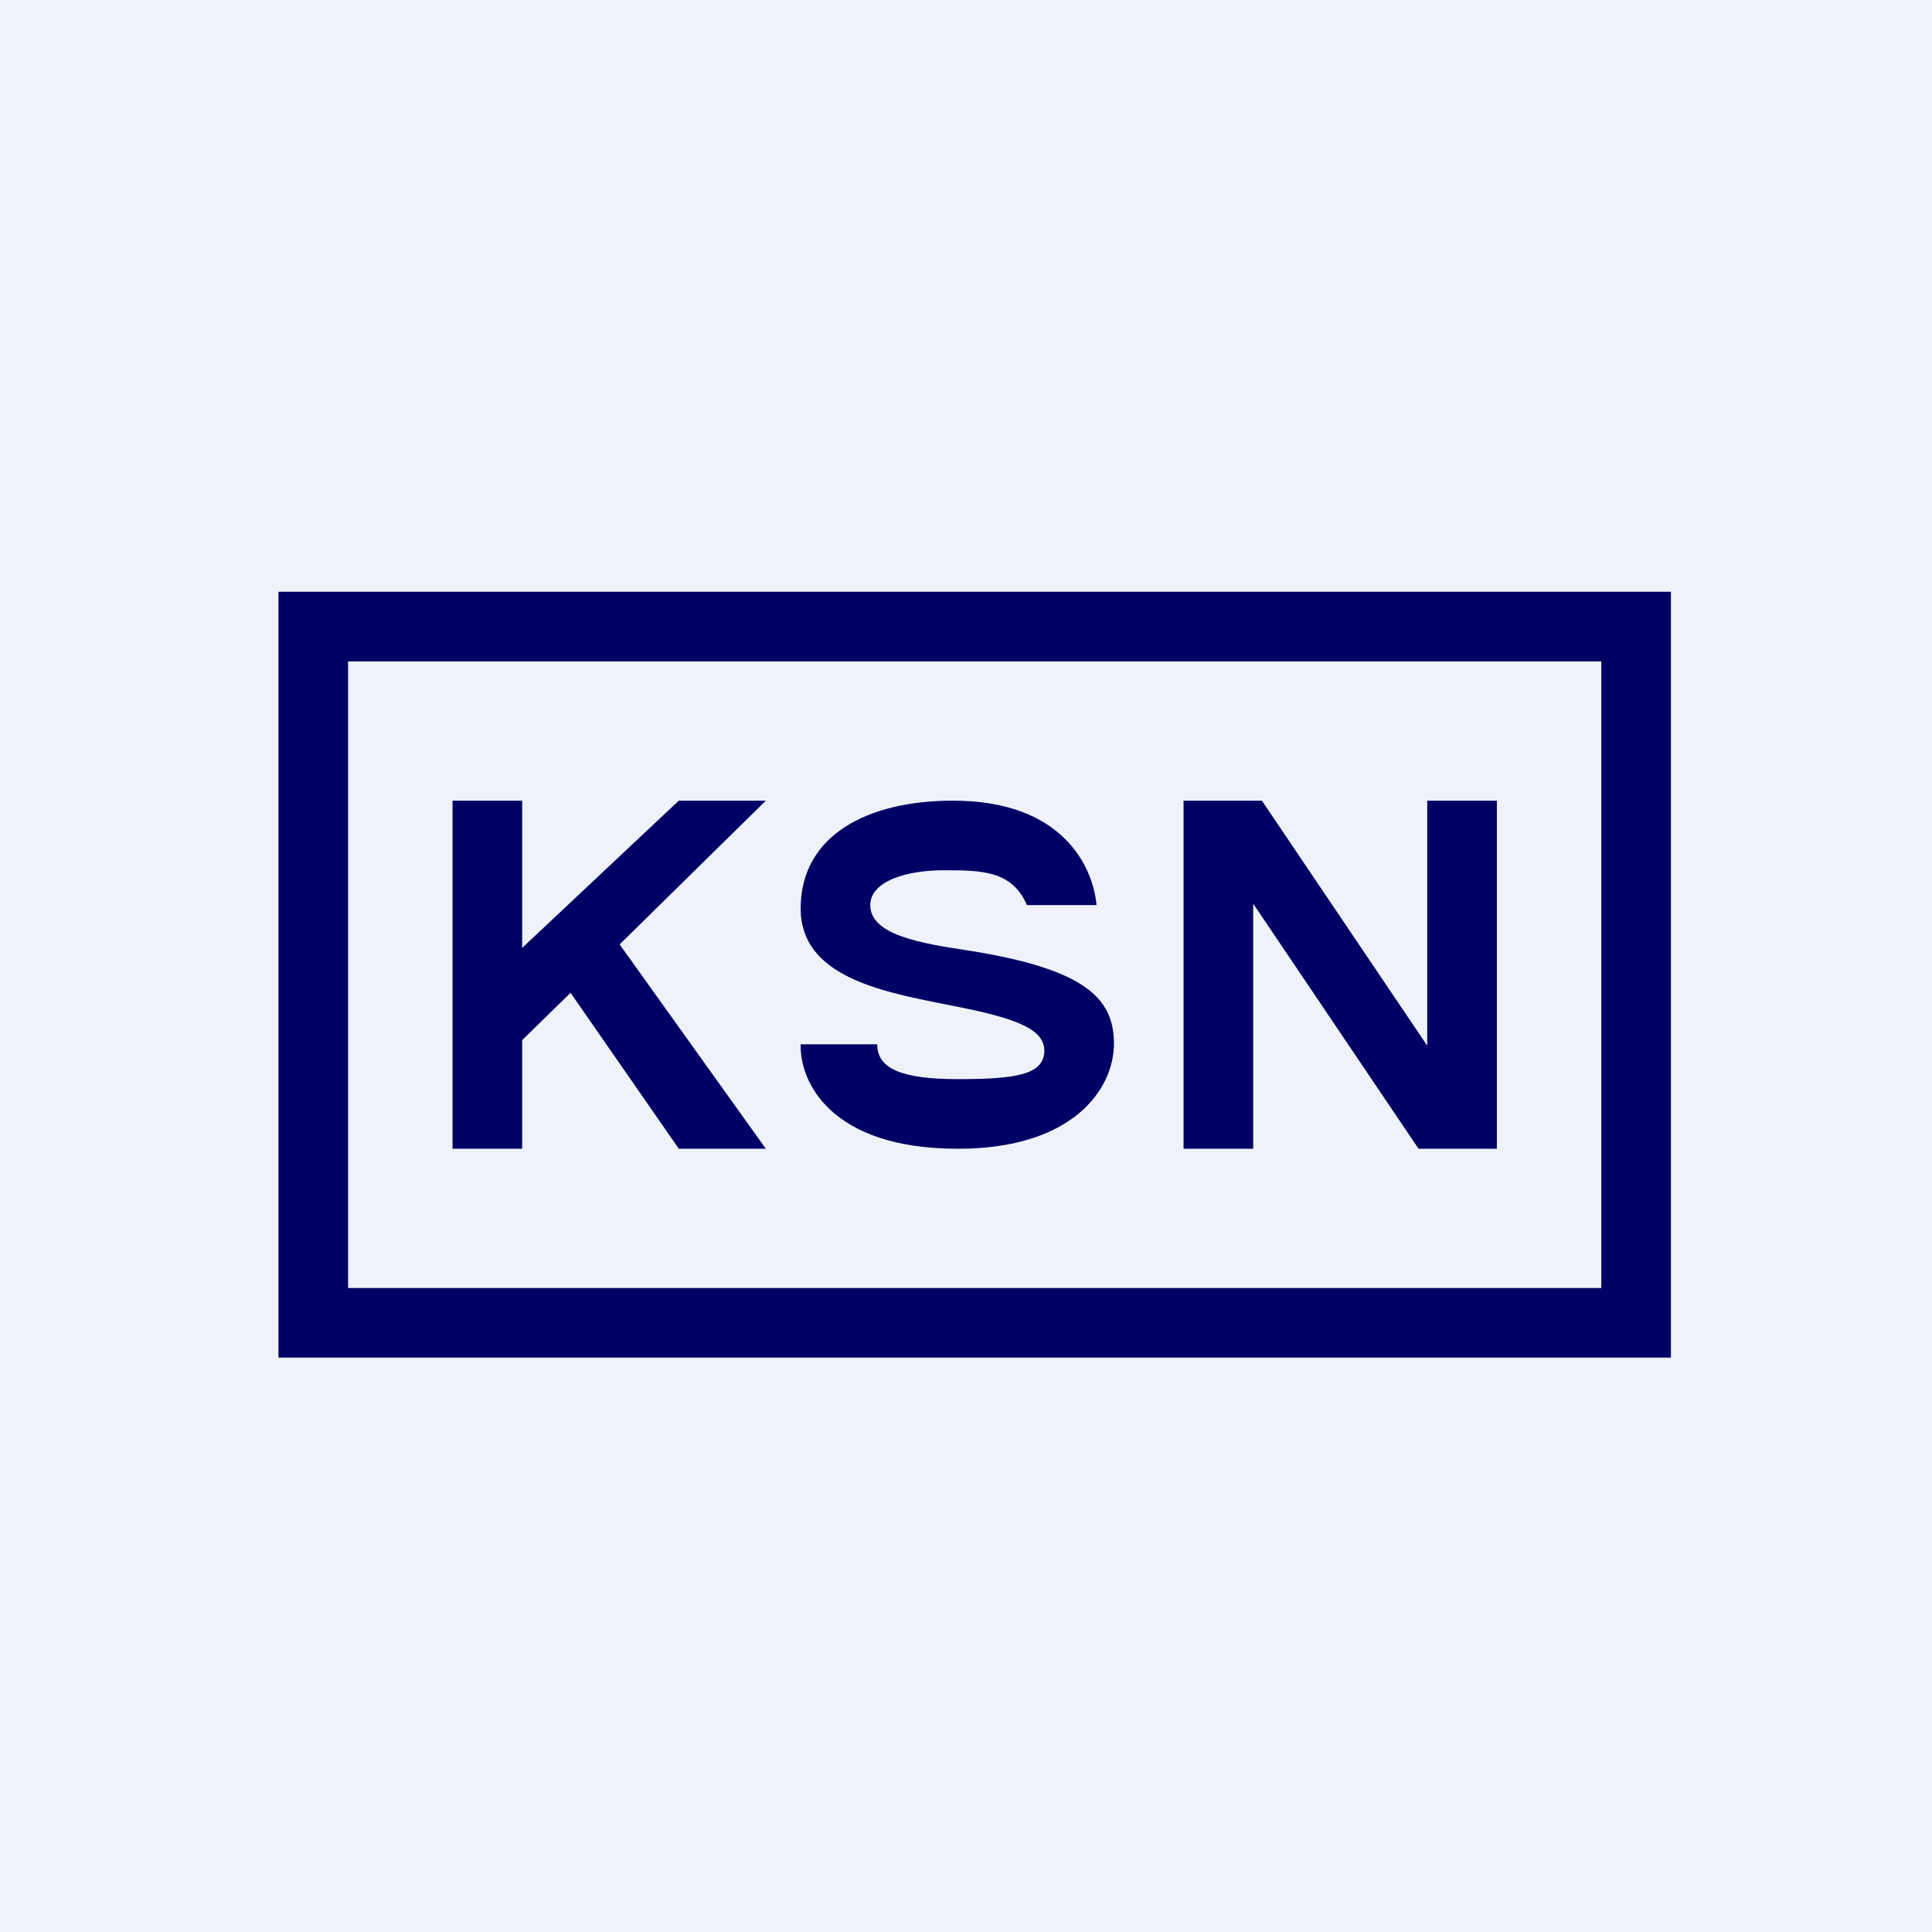
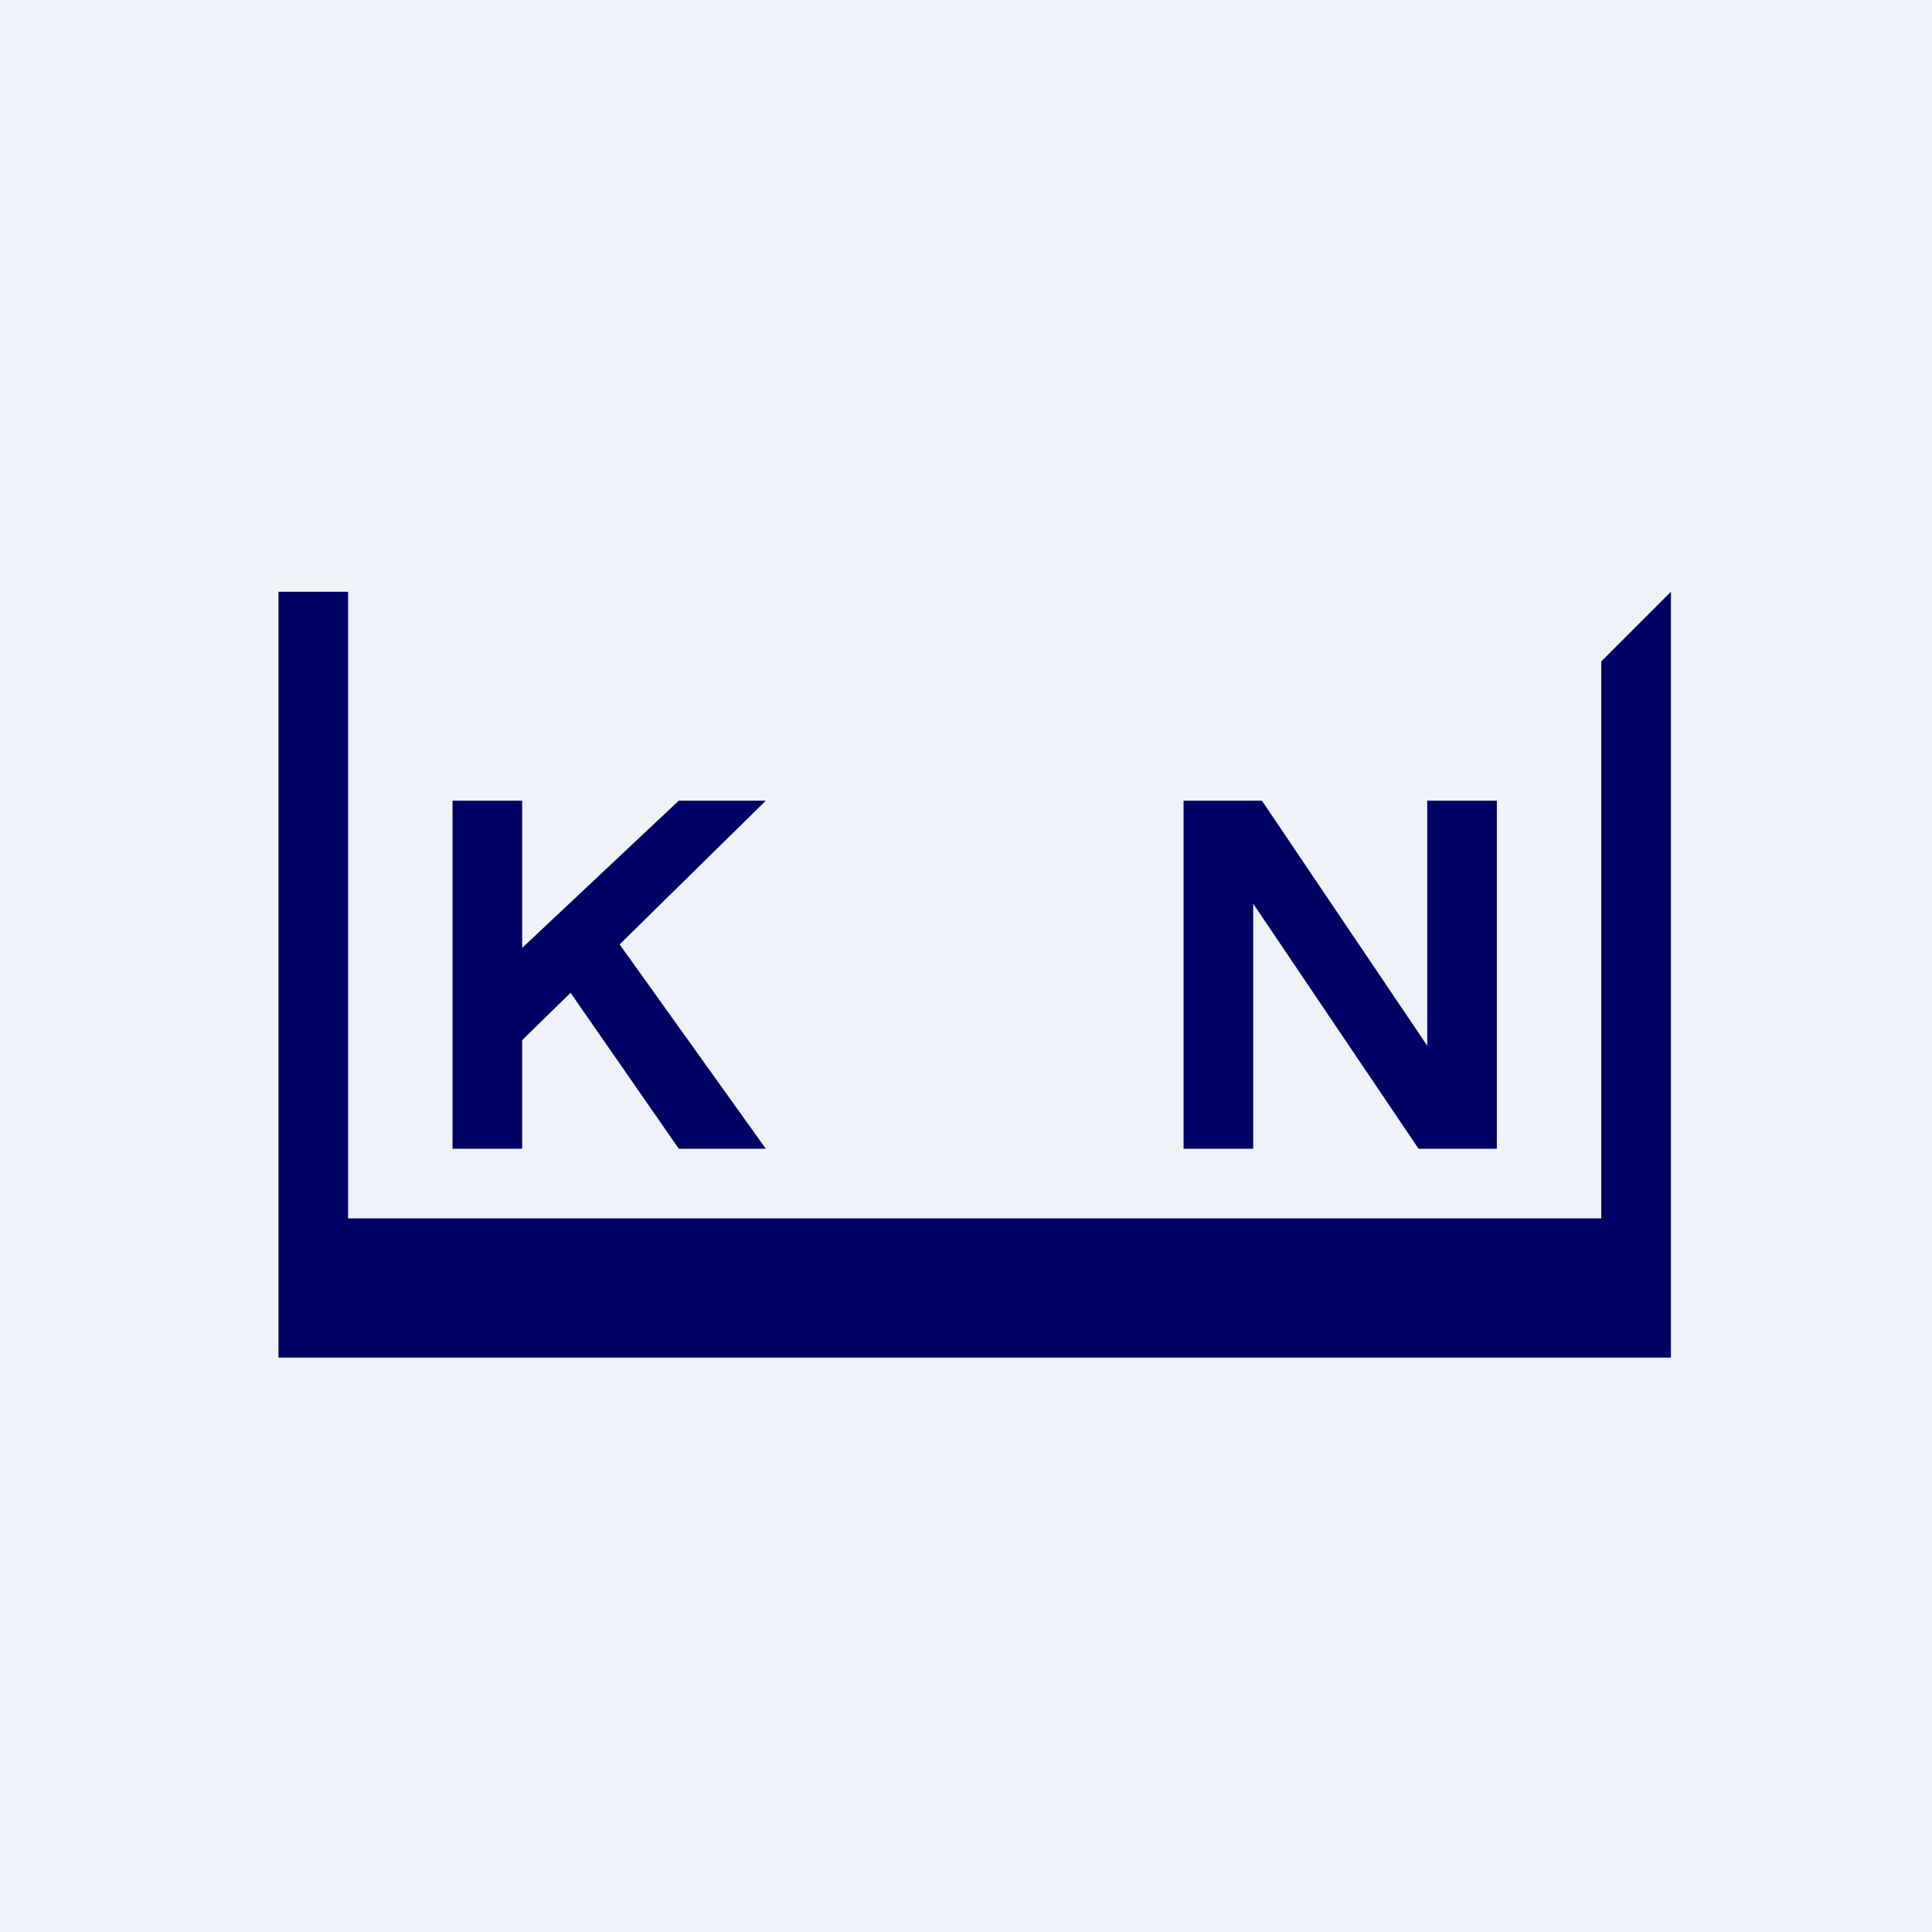
<svg xmlns="http://www.w3.org/2000/svg" viewBox="0 0 55.5 55.5">
  <path d="M0 0h55.5v55.5H0z" fill="rgb(239, 242, 248)" />
-   <path d="M31.5 26h-2c-.43-1-1.32-1-2.4-1-1.07 0-2.1.32-2.1 1 0 .86 1.45 1.1 2.85 1.31 3.31.53 4.15 1.36 4.15 2.67 0 1.3-1.17 3.02-4.48 3.02-3.69 0-4.55-1.95-4.52-3h2.2c0 .7.7 1 2.32 1 1.64 0 2.48-.12 2.48-.82 0-.69-1.03-.98-2.9-1.34-1.86-.37-4.1-.82-4.1-2.74 0-2.1 1.91-3.1 4.38-3.1 3.21 0 4.03 1.97 4.12 3Z" fill="rgb(0, 1, 100)" />
-   <path d="M48 17H8v22h40V17Zm-2 2H10v18h36V19Z" fill="rgb(0, 1, 100)" fill-rule="evenodd" />
+   <path d="M48 17H8v22h40V17ZH10v18h36V19Z" fill="rgb(0, 1, 100)" fill-rule="evenodd" />
  <path d="M13 23h2v4.23L19.5 23H22l-4.2 4.13L22 33h-2.5l-3.11-4.48L15 29.88H15V33h-2V23ZM34 33V23h2.25L41 30.04V23h2v10h-2.25L36 25.96V33h-2Z" fill="rgb(0, 1, 100)" />
</svg>